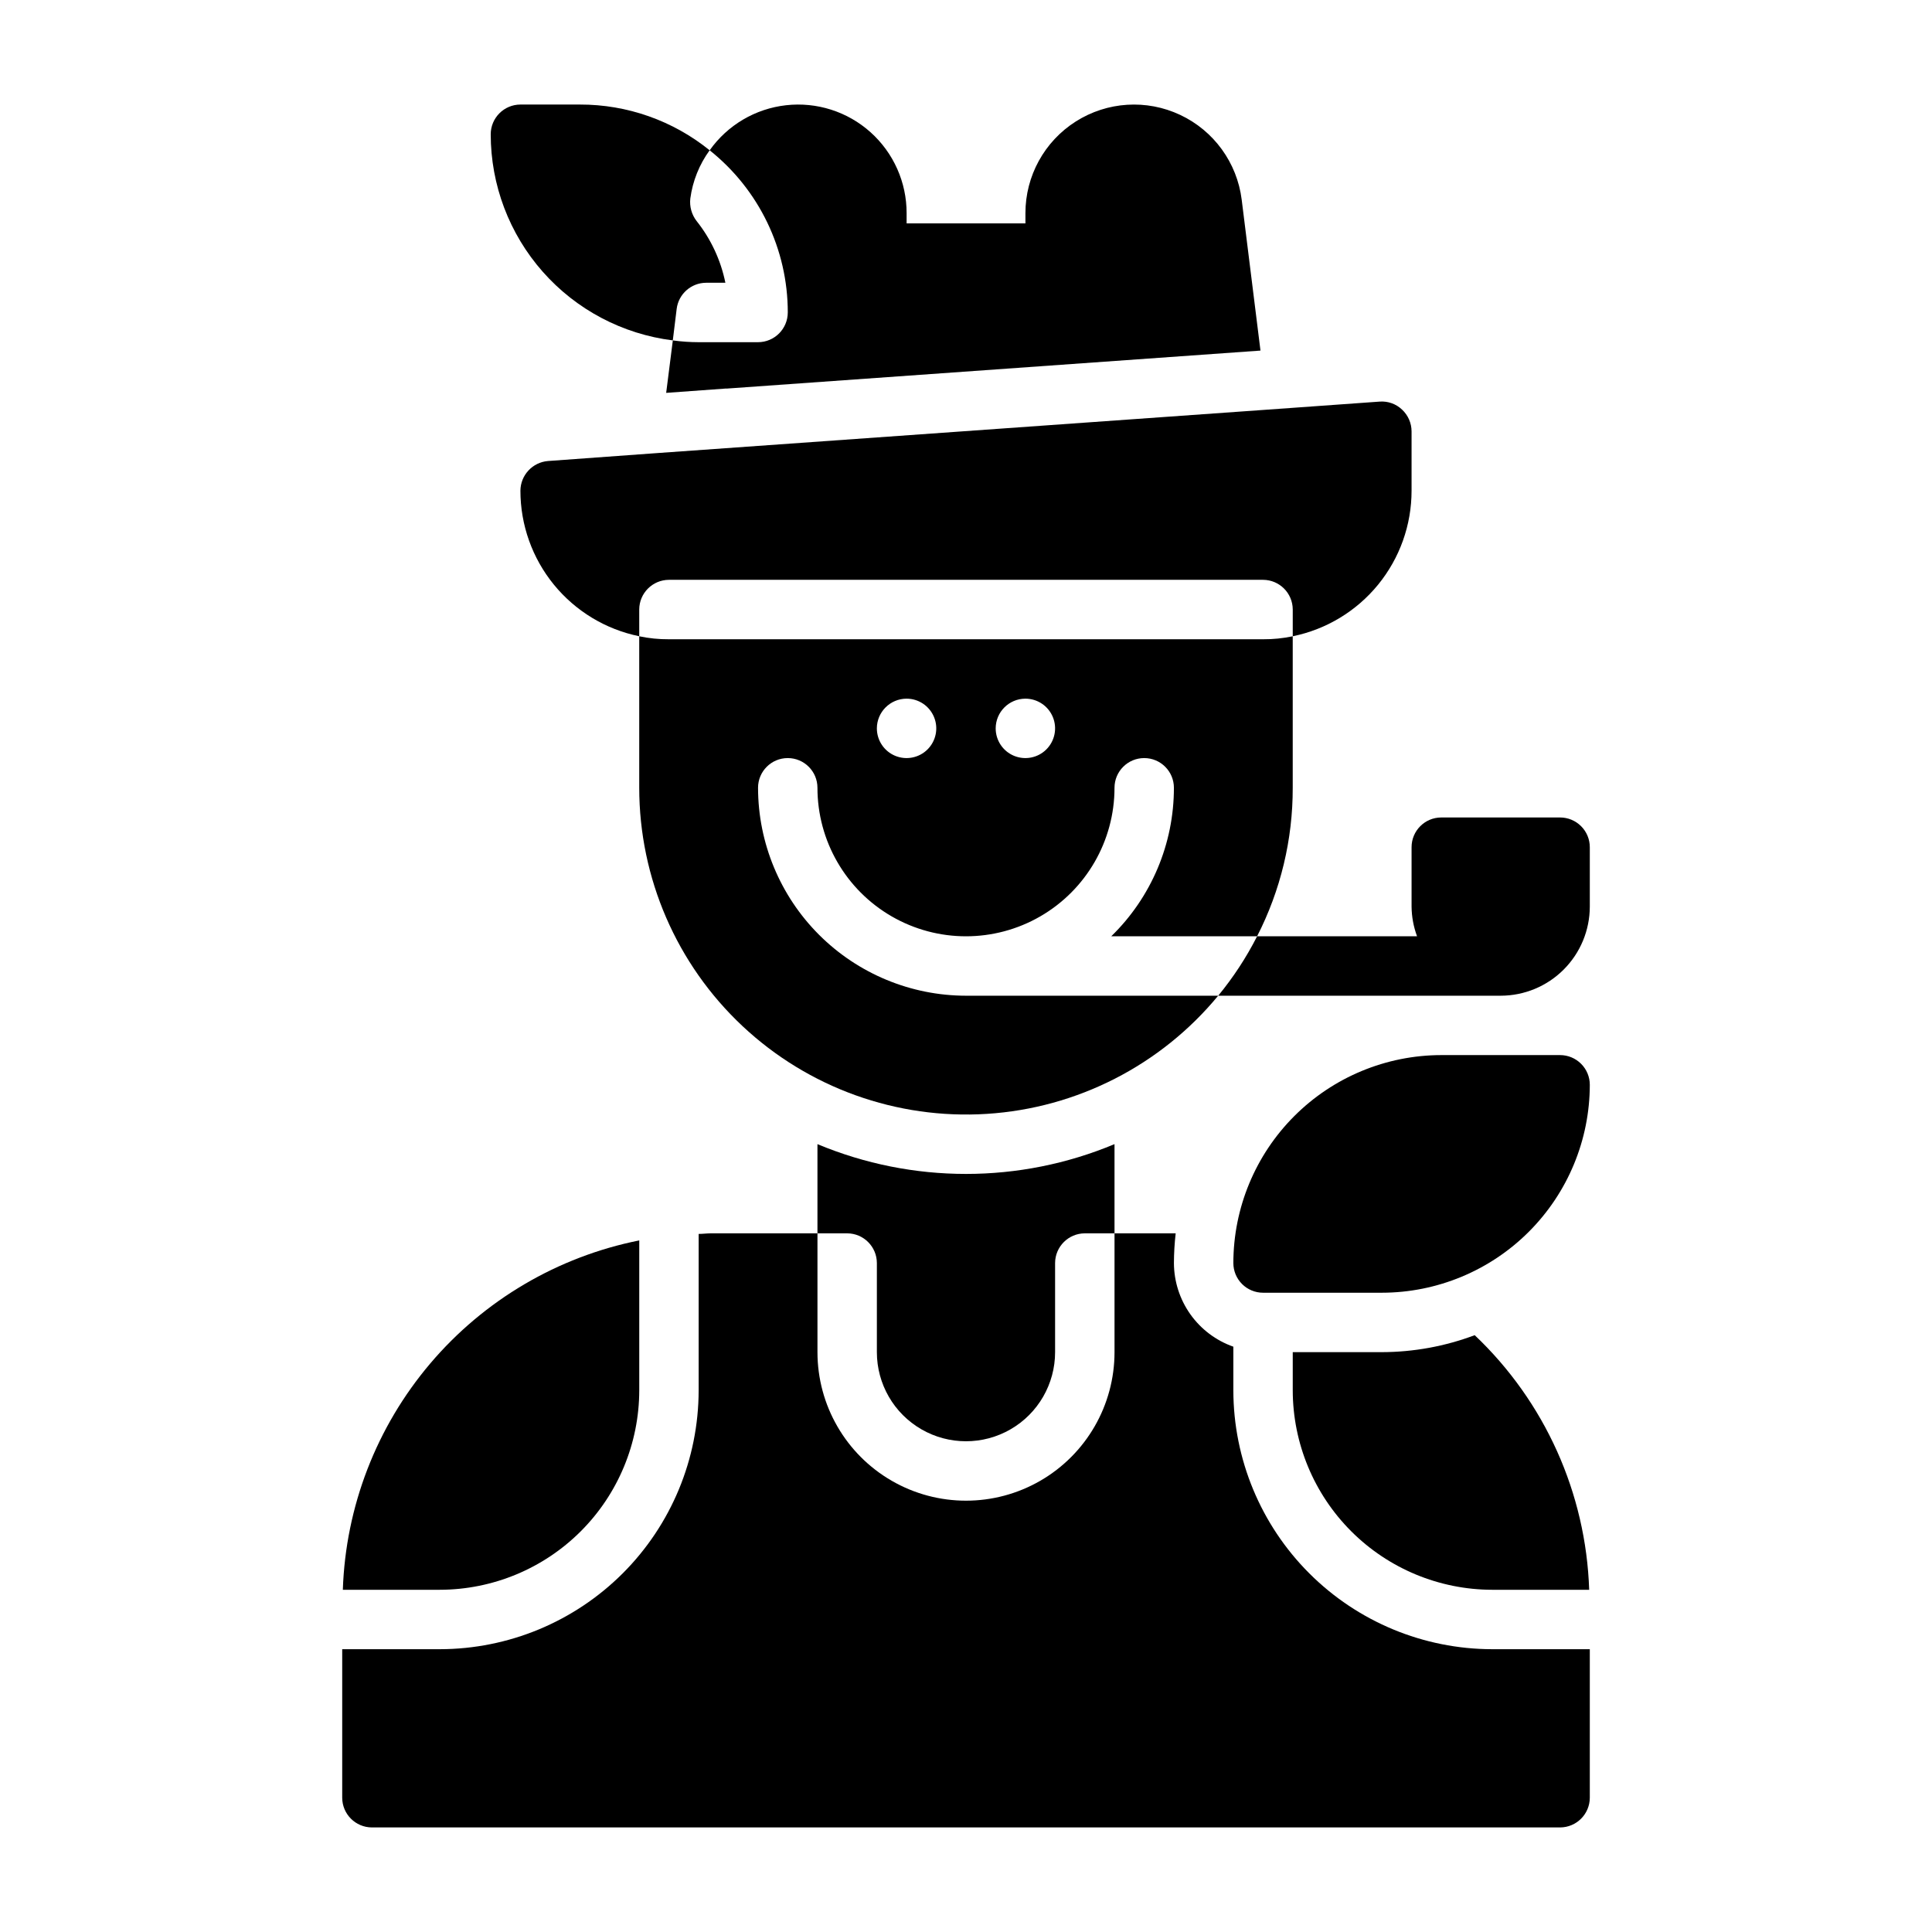
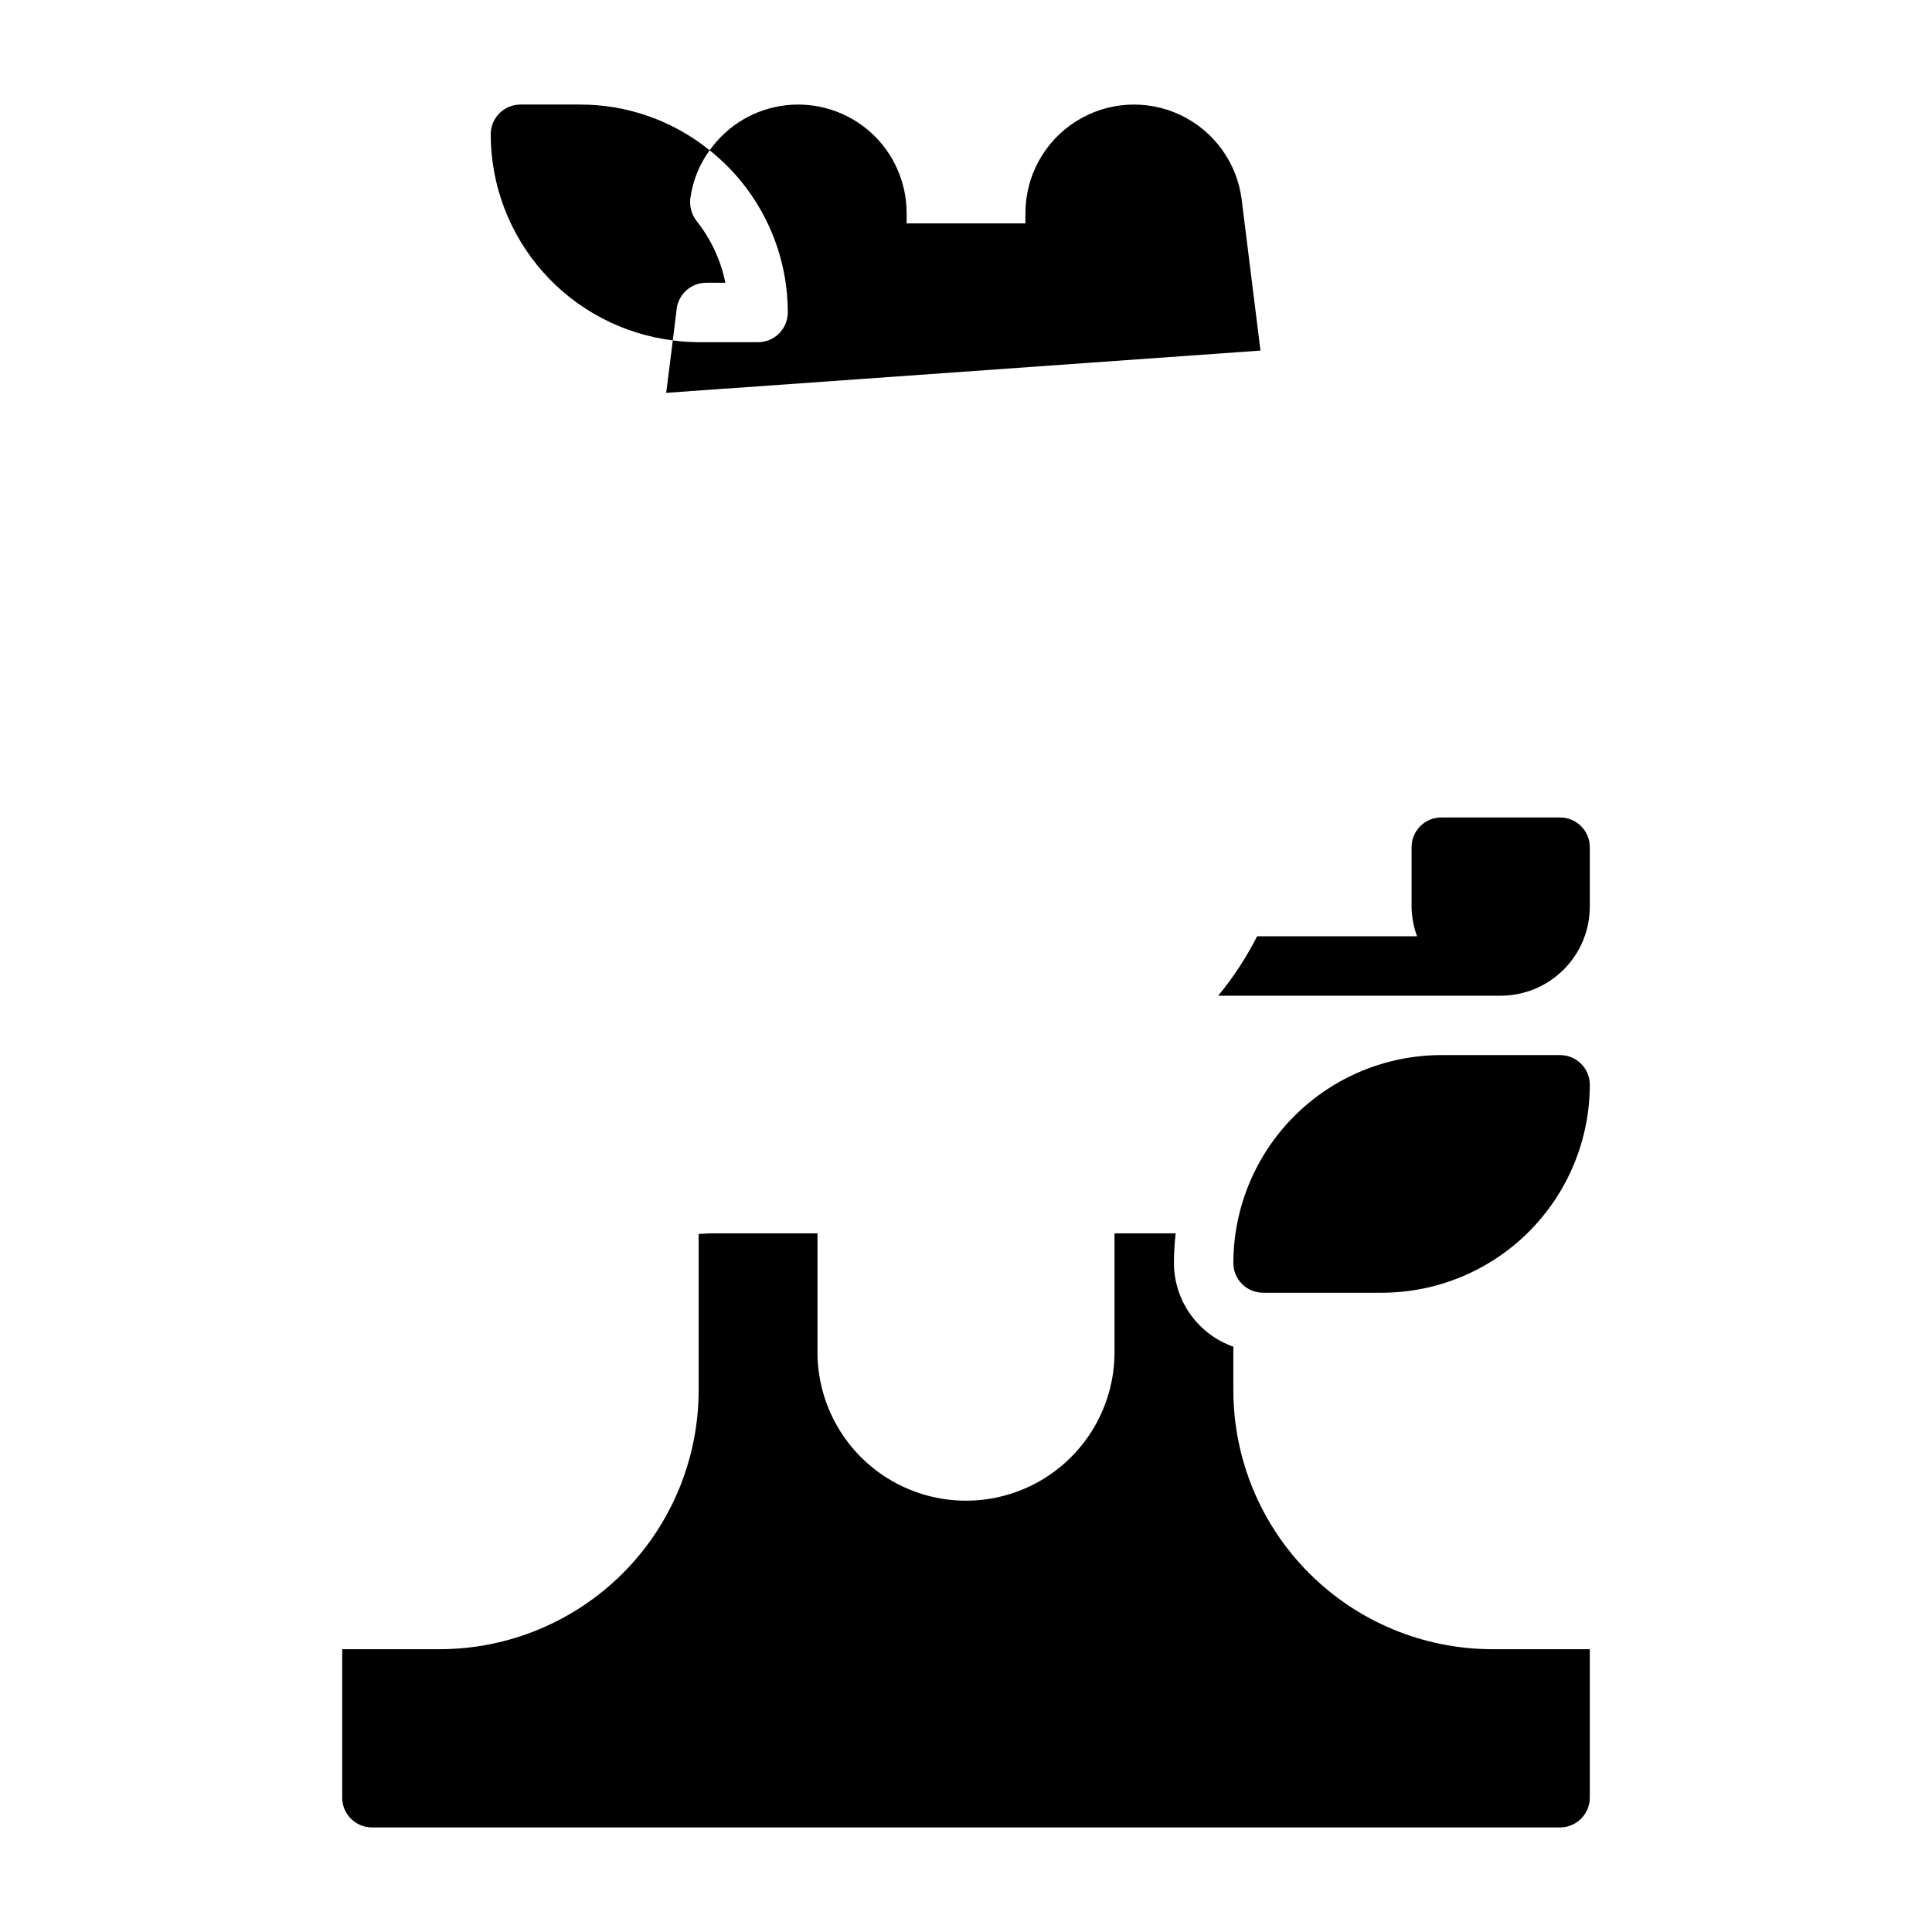
<svg xmlns="http://www.w3.org/2000/svg" fill="#000000" width="800px" height="800px" version="1.1" viewBox="144 144 512 512">
  <g>
-     <path d="m344.89 352.77c0-4.348 3.523-7.871 7.871-7.871s7.871 3.523 7.871 7.871c0 14.062 7.504 27.055 19.684 34.086 12.176 7.031 27.18 7.031 39.359 0 12.176-7.031 19.68-20.023 19.68-34.086 0-4.348 3.523-7.871 7.871-7.871 4.348 0 7.871 3.523 7.871 7.871 0.008 14.824-5.981 29.023-16.609 39.359h38.652c6.238-12.18 9.477-25.672 9.445-39.359v-40.148c-2.586 0.543-5.227 0.809-7.871 0.789h-157.44c-2.644 0.02-5.281-0.246-7.871-0.789v40.148c0.008 23.926 9.91 46.785 27.363 63.152 17.449 16.367 40.895 24.789 64.773 23.266 23.879-1.523 46.062-12.859 61.289-31.312h-66.832c-14.609-0.016-28.617-5.828-38.949-16.156-10.328-10.332-16.141-24.34-16.156-38.949zm70.848-23.617c3.184 0 6.055 1.918 7.273 4.863 1.219 2.941 0.543 6.324-1.707 8.578-2.25 2.25-5.637 2.922-8.578 1.707-2.941-1.219-4.859-4.09-4.859-7.273 0.012-4.344 3.527-7.859 7.871-7.875zm-31.488 0c3.184 0 6.055 1.918 7.273 4.863 1.219 2.941 0.543 6.324-1.707 8.578-2.25 2.25-5.637 2.922-8.578 1.707-2.941-1.219-4.859-4.09-4.859-7.273 0.012-4.344 3.527-7.859 7.871-7.875z" />
    <path d="m557.44 360.64h-31.488c-4.348 0-7.871 3.527-7.871 7.875v15.742c0.027 2.688 0.52 5.352 1.453 7.871h-42.387c-2.852 5.609-6.309 10.891-10.312 15.746h74.863c6.262-0.008 12.266-2.496 16.691-6.926 4.426-4.426 6.918-10.43 6.926-16.691v-15.742c0-2.09-0.832-4.09-2.309-5.566-1.477-1.477-3.477-2.309-5.566-2.309z" />
-     <path d="m313.41 512.45v-39.727c-21.613 4.32-41.133 15.812-55.395 32.621-14.258 16.805-22.422 37.934-23.16 59.965h25.699-0.004c14.016-0.02 27.449-5.594 37.359-15.5 9.91-9.91 15.484-23.348 15.5-37.359z" />
    <path d="m557.44 423.61h-31.488c-14.609 0.02-28.613 5.828-38.945 16.16-10.328 10.328-16.141 24.336-16.156 38.945 0 2.086 0.828 4.09 2.305 5.566 1.477 1.477 3.481 2.305 5.566 2.305h31.488c14.609-0.016 28.617-5.828 38.945-16.156 10.332-10.332 16.141-24.336 16.16-38.945 0-2.09-0.832-4.09-2.309-5.566-1.477-1.477-3.477-2.309-5.566-2.309z" />
-     <path d="m539.45 565.31h25.699c-0.848-25.605-11.746-49.848-30.336-67.473-7.867 2.957-16.203 4.477-24.605 4.496h-23.617v10.117c0.016 14.012 5.59 27.449 15.5 37.359 9.91 9.906 23.348 15.48 37.359 15.5z" />
    <path d="m470.85 512.49v-11.605c-4.594-1.617-8.57-4.613-11.391-8.582-2.816-3.969-4.34-8.715-4.356-13.582 0.012-2.629 0.164-5.258 0.465-7.871h-16.207v31.488c0 14.062-7.504 27.055-19.68 34.086-12.18 7.031-27.184 7.031-39.359 0-12.18-7.031-19.684-20.023-19.684-34.086v-31.488h-28.258c-1.102 0-2.125 0.156-3.227 0.156v41.484h-0.004c-0.027 18.176-7.258 35.602-20.109 48.453-12.855 12.852-30.277 20.086-48.453 20.113h-25.898v39.359c0.012 4.344 3.527 7.859 7.871 7.875h314.88c4.344-0.016 7.859-3.531 7.875-7.875v-39.359h-25.902c-18.176-0.027-35.598-7.262-48.449-20.113-12.855-12.852-20.086-30.277-20.113-48.453z" />
-     <path d="m376.38 478.72v23.617c0 8.438 4.5 16.23 11.809 20.449 7.305 4.219 16.309 4.219 23.613 0 7.309-4.219 11.809-12.012 11.809-20.449v-23.617c0.016-4.344 3.531-7.859 7.875-7.871h7.871v-23.641c-25.184 10.527-53.535 10.527-78.723 0v23.641h7.875c4.34 0.012 7.859 3.527 7.871 7.871z" />
    <path d="m322.3 234.21 1.023-8.344c0.488-3.941 3.824-6.906 7.793-6.93h5.117c-1.215-5.984-3.832-11.598-7.637-16.375-1.309-1.699-1.902-3.848-1.652-5.981 0.621-4.609 2.379-8.992 5.117-12.754-9.734-7.871-21.883-12.152-34.398-12.121h-15.746c-4.344 0.012-7.859 3.527-7.871 7.871 0 13.422 4.906 26.383 13.793 36.445 8.887 10.059 21.141 16.527 34.461 18.188z" />
-     <path d="m321.28 297.66h157.44c4.344 0.012 7.859 3.527 7.871 7.871v7.086-0.004c8.891-1.812 16.883-6.644 22.621-13.672 5.738-7.031 8.871-15.824 8.867-24.898v-15.746c-0.012-2.18-0.922-4.258-2.519-5.746-1.578-1.508-3.723-2.281-5.902-2.125l-29.676 2.125-161.46 11.492-29.285 2.129c-4.109 0.328-7.289 3.746-7.32 7.871 0 9.074 3.133 17.867 8.871 24.898 5.738 7.027 13.727 11.859 22.617 13.672v-7.082c0.012-4.344 3.531-7.859 7.871-7.871z" />
    <path d="m352.77 226.81c-0.012 4.344-3.527 7.859-7.871 7.875h-15.746c-2.289-0.004-4.578-0.16-6.848-0.473l-1.762 13.902 15.926-1.156v0.027l141.57-10.078-4.981-40.012c-1.227-9.777-7.375-18.25-16.293-22.445-8.914-4.199-19.359-3.539-27.68 1.75-8.316 5.285-13.352 14.461-13.336 24.316v2.68h-31.488v-2.68c0.02-8.191-3.457-16.004-9.559-21.473-6.102-5.469-14.246-8.07-22.387-7.156-8.145 0.914-15.508 5.258-20.246 11.941 13.086 10.43 20.707 26.25 20.703 42.98z" />
  </g>
</svg>